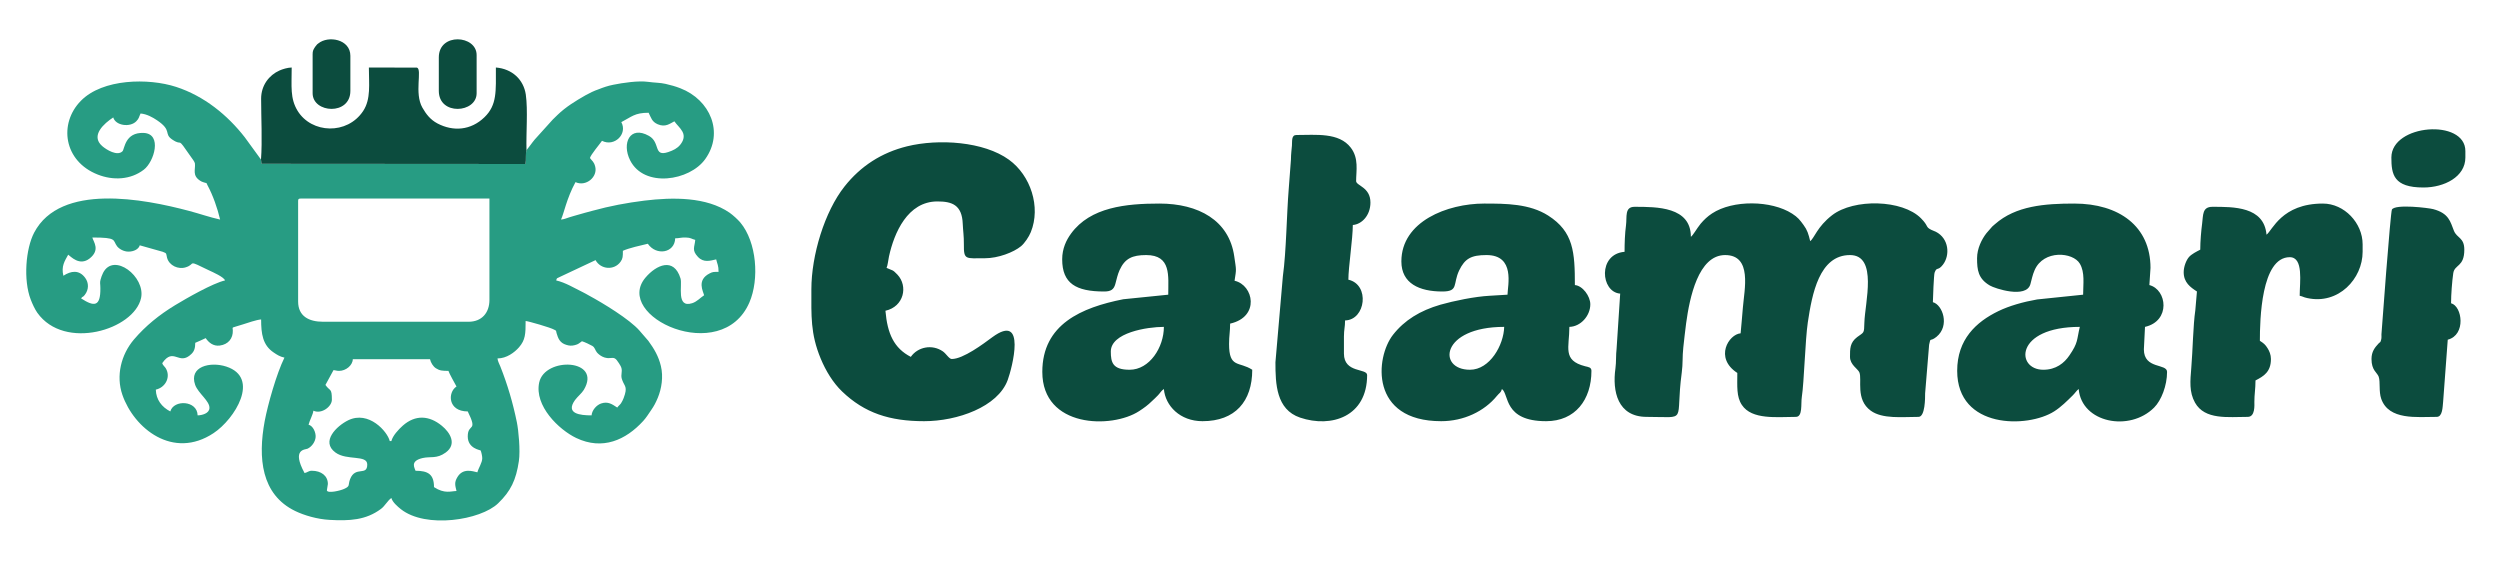
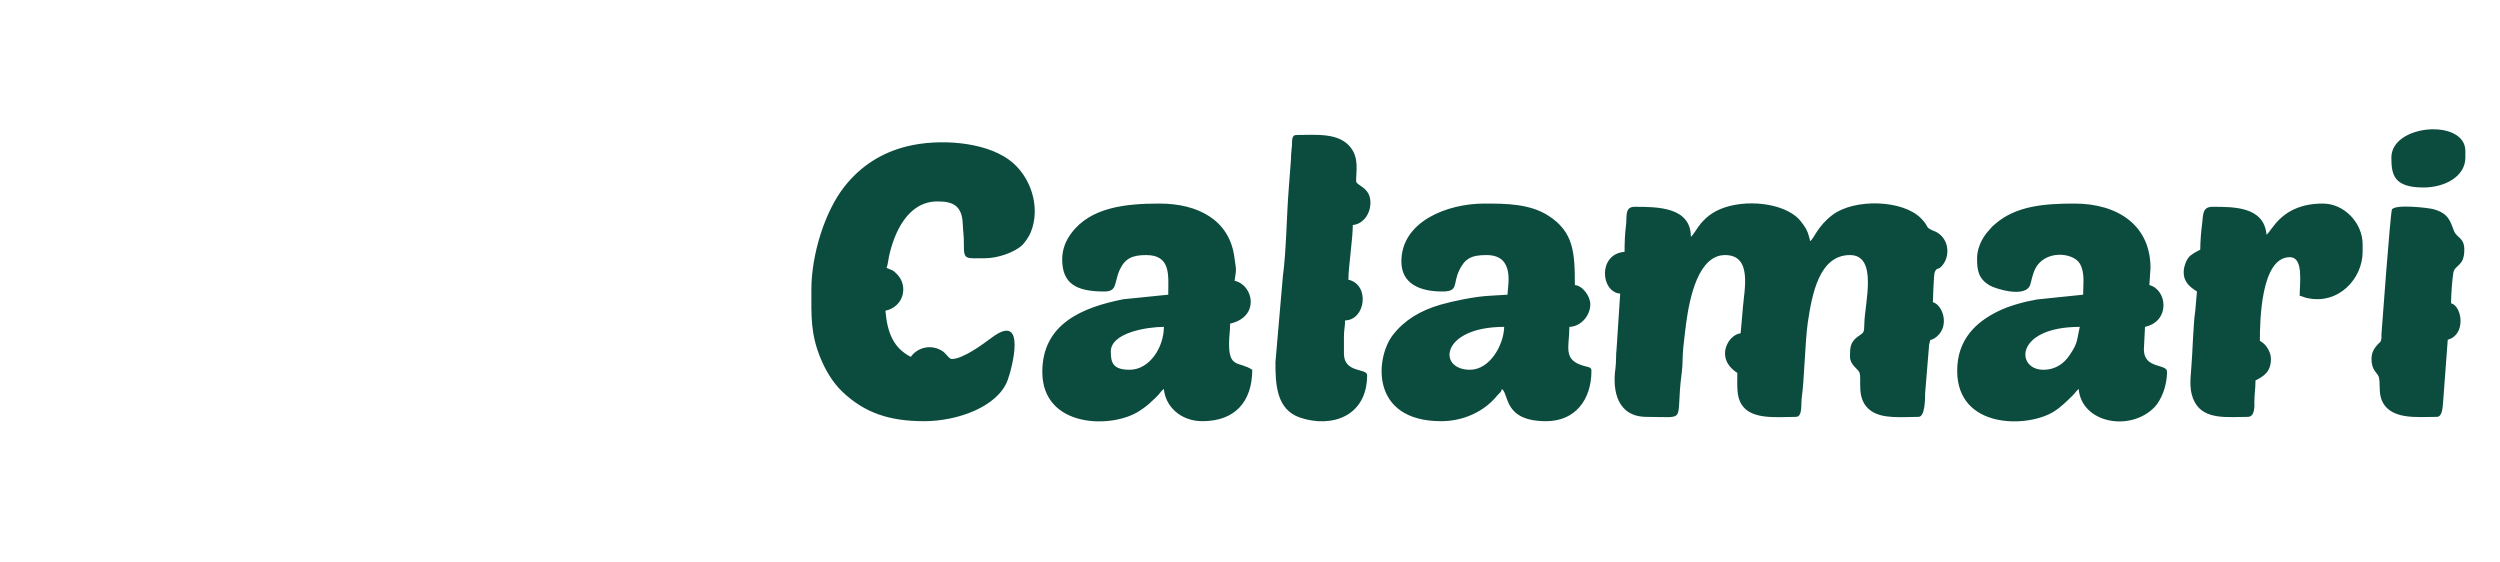
<svg xmlns="http://www.w3.org/2000/svg" fill-rule="evenodd" clip-rule="evenodd" image-rendering="optimizeQuality" shape-rendering="geometricPrecision" text-rendering="geometricPrecision" viewBox="0 0 40000 9000">
  <g>
    <g>
-       <path fill="#279c83" d="M5207 6159c43-79 85-157 129-237 40 3 46 12 90 12 107 0 216-87 219-187h1235c13 56 49 115 94 145 60 39 106 42 201 42 8 33 106 208 129 250-144 93-140 399 180 399 169 342 0 180 0 400 0 194 199 217 206 224 11 23 26 90 26 125 0 71-63 162-78 225-78-18-230-72-319 76-53 87-37 131-15 223-89 2-190 49-360-62 0-204-93-262-296-262-11-44-95-154 112-203 127-30 227 17 372-89 181-133 73-317-63-428-204-167-424-178-624-2-70 62-162 162-183 247h-26c-36-152-336-492-664-333-186 91-444 341-205 516 182 134 509 32 509 192 0 192-190 18-274 233-38 96 8 111-95 157-62 29-267 77-277 24l16-102c0-132-108-212-257-212-52 0-64 25-116 37-212-388 10-373 48-390 66-31 123-108 129-186 5-70-38-178-113-198 18-73 72-164 77-224 131 61 296-67 296-175 0-194-29-130-103-237zm2290-1011H5169c-226 0-399-88-399-324V3214c0-29 9-37 39-37h3022v1622c0 206-123 349-334 349zm927-2745c-18 61-3 148-16 221l-4224-3-8-68-260-357c-275-353-647-659-1099-806-441-143-1174-133-1523 223-358 364-276 966 270 1180 243 96 524 86 737-78 166-127 298-573 0-588-306-14-306 260-342 294-82 81-254-23-324-84-192-168 32-364 177-458 36 131 269 165 370 60 46-48 40-68 67-123 99 8 195 62 263 108 250 168 101 214 246 310 182 122 52-80 296 274 21 30 62 81 65 108 10 97-46 190 81 274 26 17 25 15 61 28 62 23 29-11 58 44 89 165 160 369 203 551-176-39-327-94-499-139-718-191-2056-451-2476 347-136 258-176 761-55 1073 27 70 65 153 105 210 435 612 1549 272 1660-235 74-341-437-739-608-403-16 31-34 81-41 111-13 49-2 63-2 134 3 303-102 297-309 163 30-40 27-13 59-55 67-86 66-192 8-272-98-135-229-114-350-35-37-155 22-236 77-337 37 24 181 190 345 59 169-136 62-260 41-334 407 0 322 42 396 140 34 44 107 86 183 86 82 0 163-38 180-101l369 104c71 26 50 29 68 96 35 125 179 190 299 152 171-53 1-132 379 52 49 23 234 104 249 158-193 43-621 288-800 397-253 154-470 329-657 548-206 243-290 580-185 885 186 538 811 1043 1459 613 339-224 752-886 203-1065-258-84-602 0-497 294 49 136 237 259 228 373-6 82-114 112-189 114-5-242-384-256-437-63-135-69-228-187-232-349 147-33 232-184 172-317-27-60-55-59-69-107 184-266 265 52 467-147 45-44 61-94 61-178 58-27 111-46 167-75 50 73 123 132 225 119 137-18 214-116 209-243-2-65-36-31 162-96 76-24 214-73 291-79 0 228 24 411 201 529 56 38 99 66 172 82-127 257-266 751-316 1016-109 588-57 1174 488 1438 144 70 352 131 549 142 319 18 581 5 823-175 63-46 108-136 167-175 16 65 101 138 151 178 399 317 1279 176 1557-93 202-195 287-372 332-676 25-169-5-487-32-620-64-313-149-601-264-892-17-43-42-85-46-130 146 0 274-98 344-178 102-118 106-213 106-421 38 1 402 105 460 140 41 25 20 2 35 54 25 88 55 157 154 187 54 17 86 17 135 6 67-16 70-33 117-63 34 8 140 58 167 75 42 26 42 66 73 104 2 3 85 102 205 90 74-8 92-4 146 81 44 68 53 89 42 178-5 37 0 62 12 94 37 104 92 102 22 288-8 21-27 62-42 83-23 31-38 37-60 68-81-53-148-103-259-65-72 25-145 105-152 190-181 0-423-25-265-245 42-57 110-111 141-163 297-498-625-534-714-118-80 374 315 755 593 888 421 200 792 33 1071-272 48-52 87-116 128-175 45-65 73-118 106-197 60-145 91-336 49-508-37-155-108-276-201-403l-118-136c-1-2-4-5-6-7l-17-20c-160-183-589-443-810-562-39-21-59-35-99-54-134-65-277-154-424-187 13-48 10-29 58-56l572-269c80 148 295 171 400 26 37-52 37-85 37-175 92-43 287-87 399-113 138 199 432 146 438-87 66 0 89-15 167-13 89 2 90 23 154 38-10 117-59 163 42 271 92 99 198 62 293 41 18 78 38 95 38 200-79 0-91-2-142 24-212 107-104 288-89 350-60 39-115 103-191 127-262 84-153-288-187-397-107-345-389-214-559-14-528 620 1216 1426 1661 400 162-375 117-966-144-1279-42-50-116-117-172-157-372-257-912-249-1364-194-283 35-553 86-825 161-92 25-164 43-250 69-42 13-85 23-129 38-37 12-84 32-130 35 45-91 89-338 232-599 166 78 362-83 314-254-21-76-49-84-83-132 15-56 152-216 193-275 197 101 413-108 309-299 165-85 212-150 437-150 40 80 51 143 145 184 124 53 194-10 267-47 38 56 94 101 128 163 44 79 13 154-36 214-45 55-111 89-190 115-244 81-120-153-309-259-305-172-438 119-301 391 224 446 953 330 1202-20 303-425 80-948-399-1133-82-32-148-49-236-70-85-20-179-18-276-32-159-23-412 16-560 46-88 17-161 43-234 72-40 15-71 25-109 44l-101 52c-158 90-317 187-448 314-29 28-48 47-77 75l-288 319c-49 58-85 115-132 171z" />
-       <path d="M4176 2553l8 68 4224 3c13-73-2-160 16-221-8-276 24-642-11-889-36-243-220-413-479-434 0 379 21 599-183 796-217 210-499 232-752 99-116-62-181-149-241-253-133-232 0-609-86-640l-770-2c0 267 35 504-92 697-255 383-823 361-1048-3-123-201-95-391-95-694-71 2-147 27-195 48-167 74-294 238-294 451 0 305 20 677-2 974z" fill="#0c4c3e" />
-       <path d="M5002 868v624c0 320 604 360 604-38V893c0-267-355-328-513-198-30 25-9 3-32 31-15 17-14 17-27 36-22 35-32 55-32 106zM7021 918v536c0 401 605 355 605 38V880c0-319-605-363-605 38z" fill="#0c4c3e" />
-     </g>
+       </g>
    <g>
      <path d="M27054 3789c0-481-542-480-901-480-163 0-119 161-137 296-18 131-23 287-23 424-430 35-384 644-70 669l-58 887c-12 87-4 210-18 309-52 367 35 776 500 776 675 0 451 109 561-708 20-146 8-253 25-404 13-116 30-277 45-385 55-407 194-1092 624-1092 438 0 307 552 284 841-11 145-25 279-36 411-190 15-425 392-53 634 0 211-16 379 73 512 160 242 564 191 864 191 112 0 78-208 95-318 37-239 54-914 96-1194 68-455 183-1077 675-1077 449 0 238 768 230 1080-5 180-3 149-115 232-118 89-115 189-115 317 0 127 127 192 150 248 47 115-66 432 182 613 188 136 502 99 764 99 107 0 106-302 106-377l64-778c28-130 6-36 118-126 217-177 97-514-58-554 0-58 16-440 27-471 37-104 50-21 133-128 118-152 98-421-113-528-29-14-45-17-73-31-97-48-38-57-164-184-297-301-1074-318-1422-50-240 185-284 367-351 415-27-113-46-177-106-258-60-82-90-122-183-182-333-214-949-222-1281-3-72 47-129 101-183 165-65 80-119 183-156 209zM12982 4629c0 422-17 707 149 1108 82 198 199 389 342 526 360 346 763 476 1313 476 532 0 1179-229 1337-658 70-190 308-1094-247-685-143 106-465 348-648 348-42 0-89-84-141-121-174-121-404-72-514 87-270-139-375-372-406-738 296-66 366-394 191-579-81-85-73-60-173-107 19-40 26-126 39-184 82-375 297-879 774-879 229 0 395 51 406 360 5 116 19 190 18 326-3 255 27 223 336 223 213 0 460-95 579-193 56-47 126-150 156-225 164-404-4-908-349-1158-403-293-1127-339-1631-215-409 101-742 316-1000 642-320 403-531 1101-531 1646zM23519 5916c-525 0-469-686 548-686-7 290-229 686-548 686zm-1097-1733c0 352 287 481 655 481 265 0 165-118 270-338 92-190 193-245 437-245 463 0 339 487 336 634l-283 17c-238 12-576 82-790 143-326 95-576 248-759 482-284 363-372 1382 771 1382 361 0 690-158 891-404 42-52 64-50 81-111 117 84 22 515 707 515 464 0 725-342 725-806 0-57-48-60-101-73-368-94-252-301-252-630 181-4 335-178 335-361 0-130-123-298-247-308 0-526-21-853-427-1112-298-190-677-192-1023-192-592 0-1326 286-1326 926zM18074 5916c-272 0-301-118-301-292 0-301 580-394 849-394 0 327-229 686-548 686zm-1079-1767c0 387 221 515 672 515 110 0 154-34 178-119 23-84 35-149 69-225 85-185 202-239 425-239 404 0 353 335 353 634l-720 73c-666 132-1295 399-1295 1162 0 898 1111 913 1549 628 81-53 139-95 206-161 35-34 64-58 97-94 36-38 51-72 93-99 23 269 258 515 618 515 523 0 796-318 796-823-212-138-371-20-371-412 0-135 17-195 17-326 479-108 377-617 71-686 31-201 28-158-5-390-82-578-574-845-1197-845-533 0-1105 56-1414 480-75 102-142 238-142 412zM32693 5916c-443 0-462-686 584-686-51 213-24 249-166 456-84 124-216 230-418 230zm-1060-1784c0 188 17 326 204 436 80 48 582 213 649-20 23-81 32-144 68-226 144-330 614-289 723-104 84 141 53 325 53 497l-735 76c-220 38-449 103-621 187-357 173-659 453-659 955 0 935 1131 918 1552 649 110-70 207-167 300-259 38-38 57-73 92-99 46 541 814 691 1207 297 115-115 207-351 207-571 0-138-371-39-371-360l18-360c413-94 353-596 70-669l18-275c0-667-505-1029-1220-1029-472 0-935 35-1269 330-12 11-27 23-37 32l-9 9-89 102c-75 95-151 245-151 402zM36264 3755c-38-452-529-446-866-446-164 0-146 132-164 269-15 113-30 283-30 417-56 28-140 71-180 117-44 50-85 154-85 243 0 166 108 241 212 309l-26 301c-35 231-42 660-64 915-18 218-36 391 59 562 157 280 531 228 844 228 121 0 106-190 106-240-1-116 18-205 18-343 130-67 247-136 247-343 0-69-26-128-53-171-37-60-64-82-124-120 0-329 19-1338 478-1338 224 0 159 400 159 617 58 13 52 22 121 37 500 110 886-310 886-740v-120c0-341-293-652-636-652-661 0-808 431-902 498zM20407 5796c0 344 11 756 395 886 502 169 1072-17 1072-681 0-112-371-27-371-343v-274c0-114 18-148 18-257 330-7 401-573 53-652 0-200 71-657 71-875 143-11 282-153 282-360 0-247-229-268-229-343 0-163 46-364-86-535-189-246-556-202-869-202-82 0-67 92-72 170-6 77-15 123-16 225l-35 463c-34 412-39 1004-94 1401l-119 1377zM37944 5744c0 183 91 216 115 283 29 83-1 236 41 355 122 344 569 288 887 288 95 0 94-158 103-242l74-993c295-76 233-536 53-583 0-139 16-350 35-480 21-144 177-98 177-377 0-196-118-183-166-302-58-145-79-280-332-347-71-19-602-85-660 6-24 39-167 1975-168 1998 0 27 3 56-4 82-13 54-14 35-41 63-62 66-114 132-114 249zM38262 2520c0 271 35 480 513 480 334 0 671-171 671-480v-103c0-522-1184-433-1184 103z" fill="#0c4c3e" />
    </g>
  </g>
</svg>